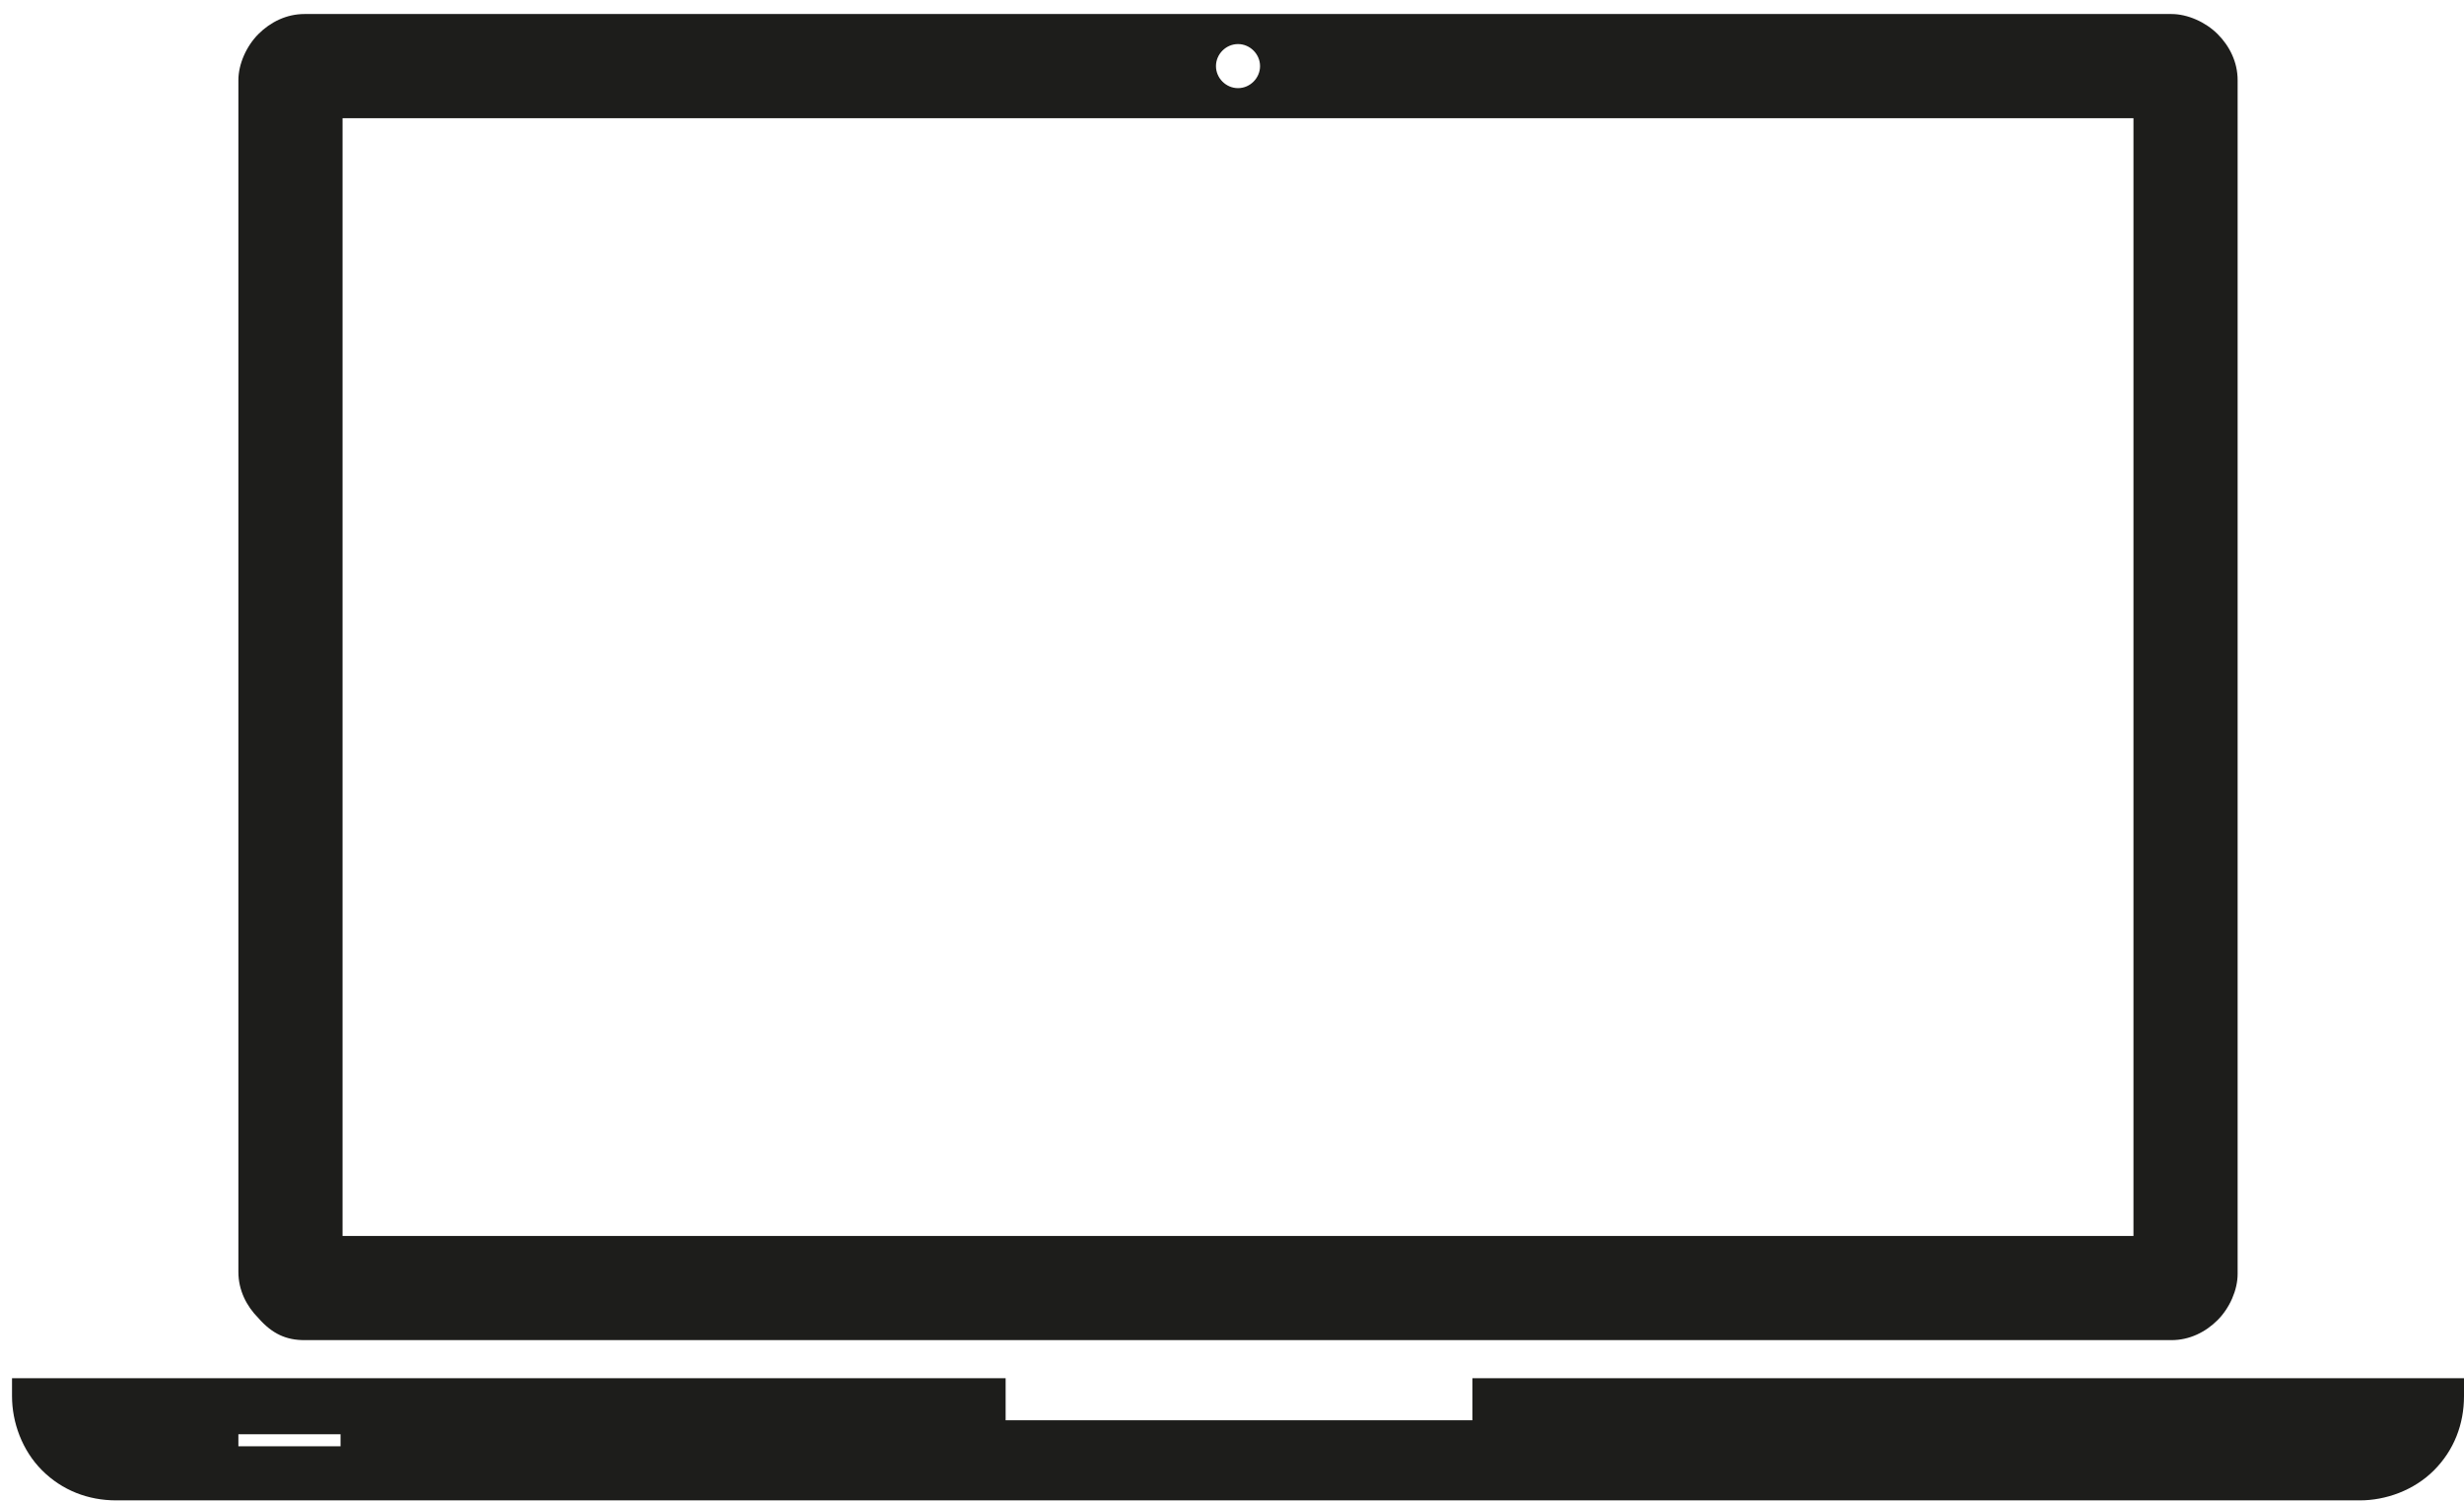
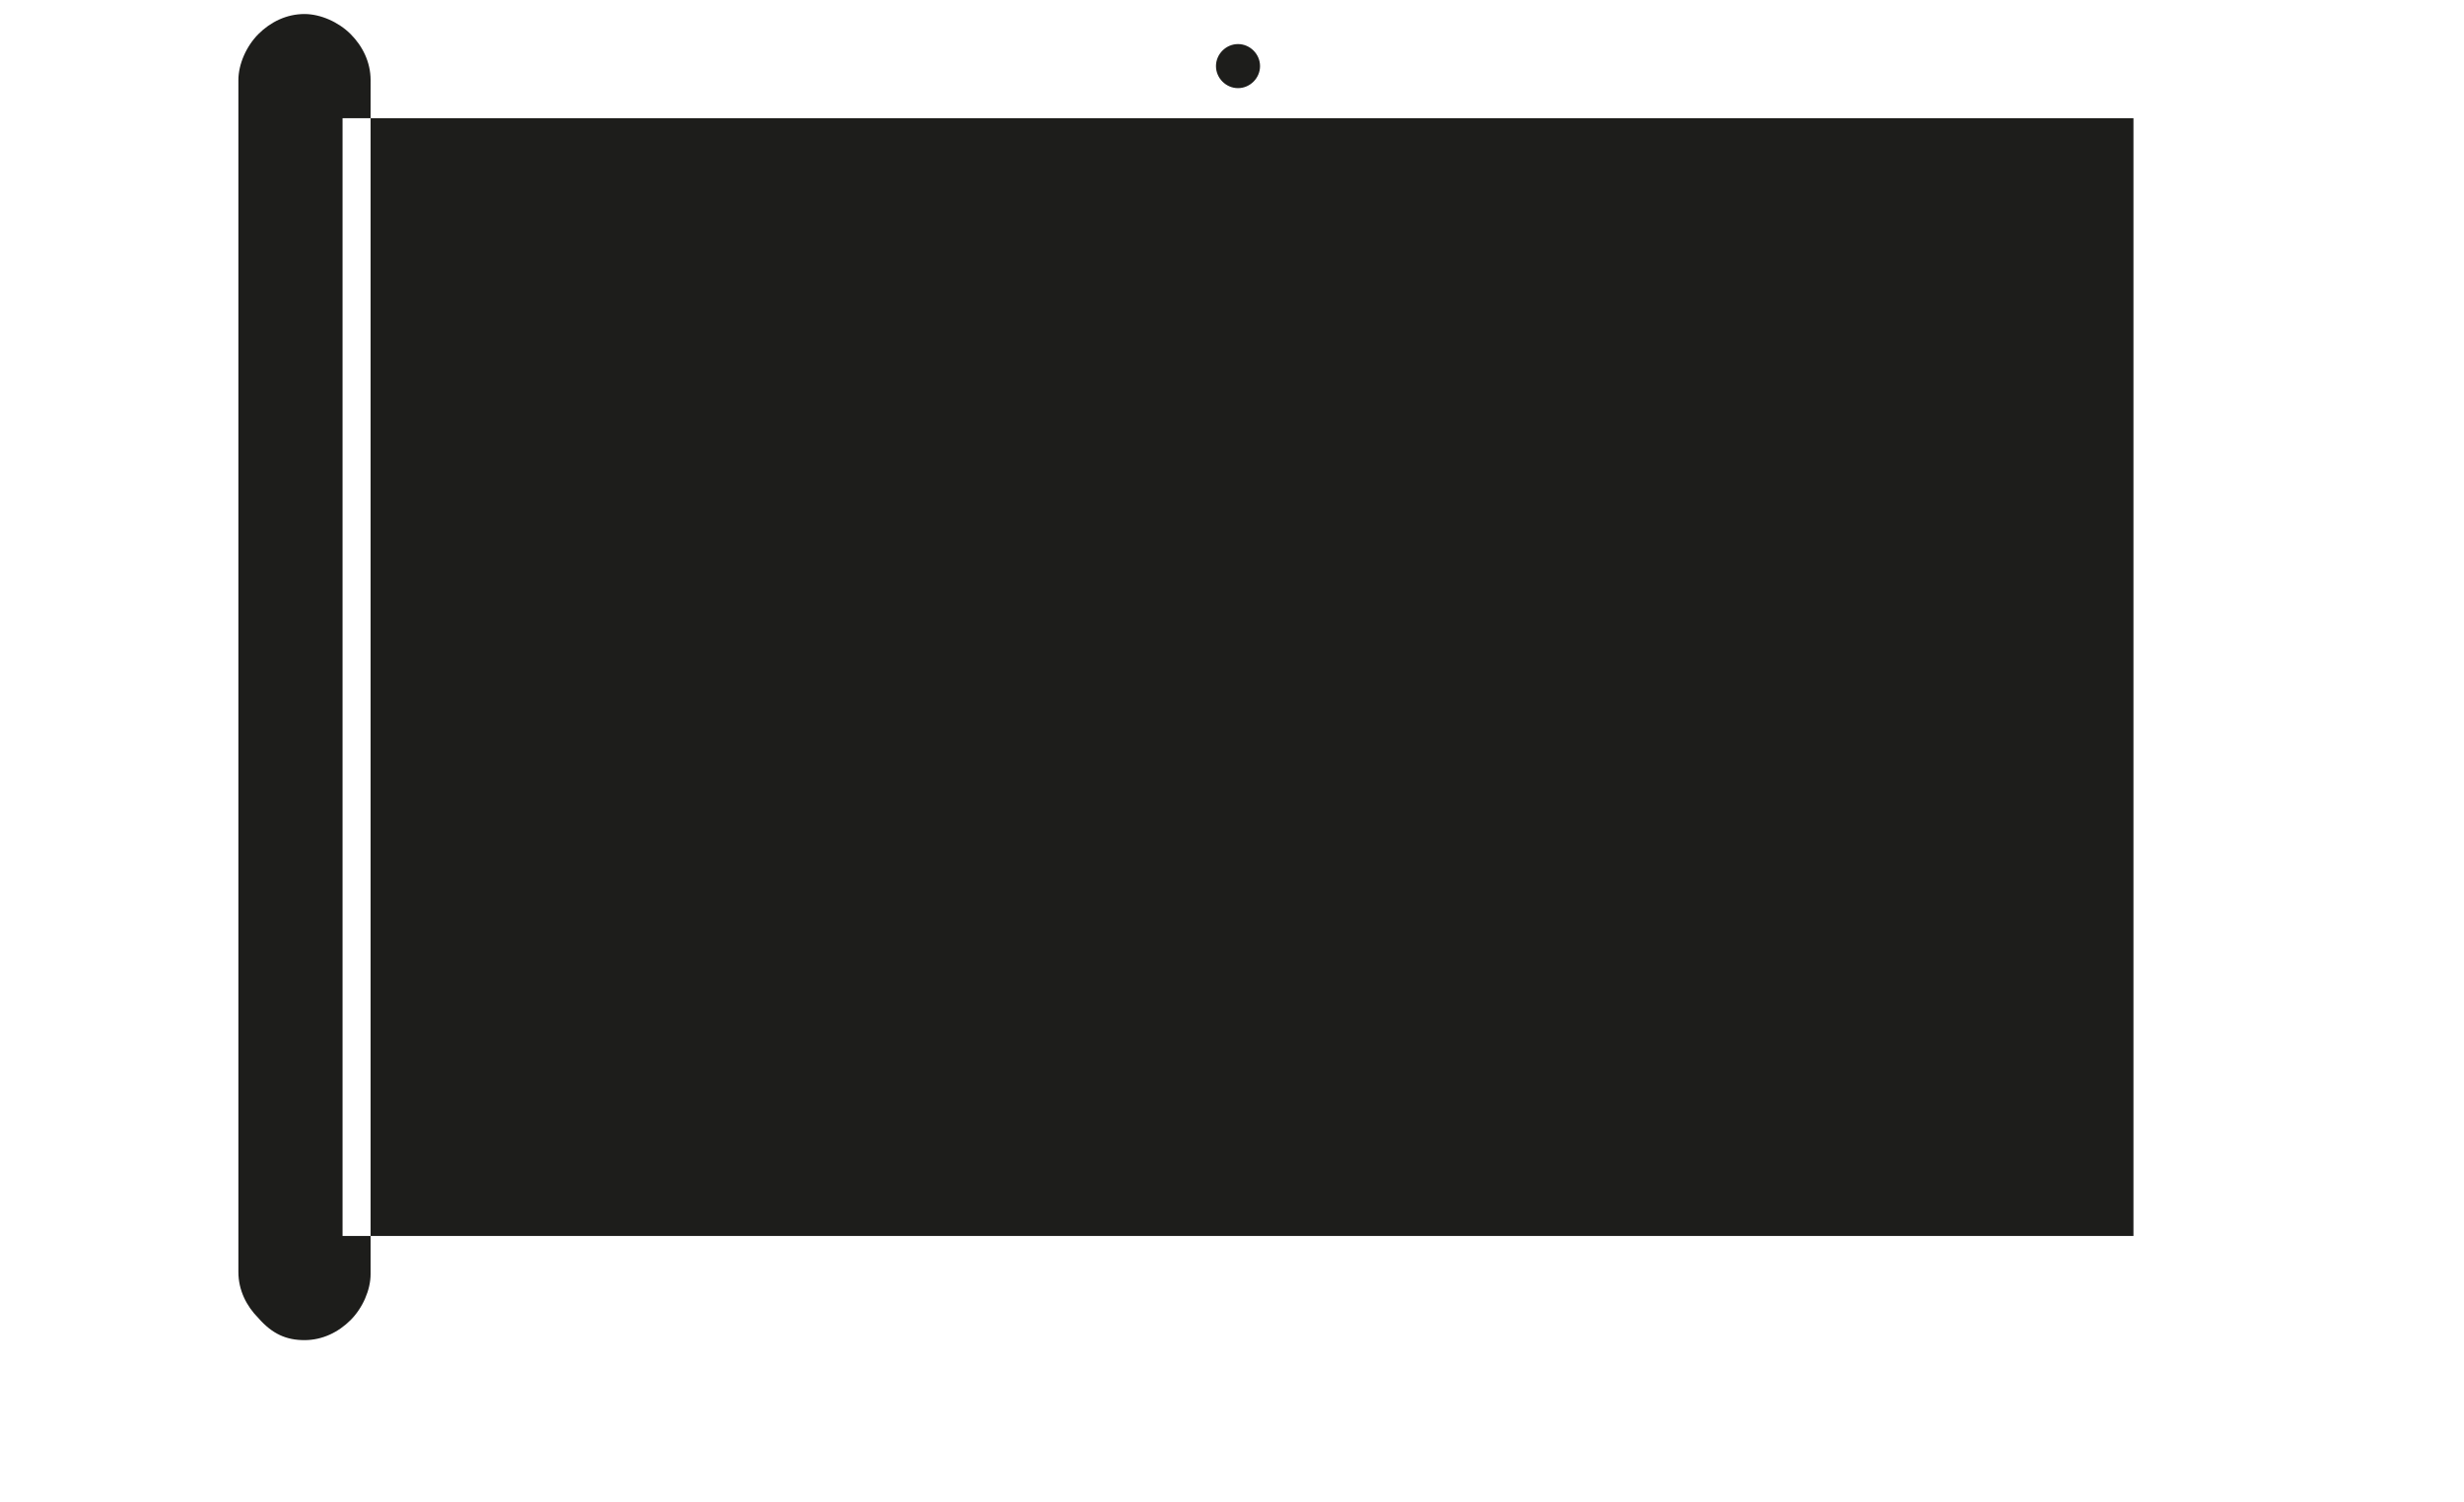
<svg xmlns="http://www.w3.org/2000/svg" version="1.1" id="Layer_1" x="0px" y="0px" width="123px" height="75px" viewBox="0 0 123 75" style="enable-background:new 0 0 123 75;" xml:space="preserve">
  <style type="text/css">
	.st0{fill:#1D1D1B;}
</style>
  <g id="XMLID_7_">
    <g id="XMLID_8_">
      <g id="XMLID_9_">
-         <path id="XMLID_14_" class="st0" d="M73.5,68.8v2.1H50.2v-2.1H0.6v0.9c0,1.3,0.5,2.7,1.5,3.7c1,1,2.3,1.5,3.7,1.5h112     c1.3,0,2.7-0.5,3.7-1.5c1-1,1.5-2.3,1.5-3.7v-0.9H73.5z M17,72.2h-5.1v-0.6H17V72.2z" />
-         <path id="XMLID_10_" class="st0" d="M15.2,66.9h93.2c0.9,0,1.7-0.4,2.3-1c0.6-0.6,1-1.5,1-2.3V4c0-0.9-0.4-1.7-1-2.3     c-0.6-0.6-1.5-1-2.3-1H15.2c-0.9,0-1.7,0.4-2.3,1c-0.6,0.6-1,1.5-1,2.3v59.5c0,0.9,0.4,1.7,1,2.3C13.6,66.6,14.3,66.9,15.2,66.9z      M61.8,2.2c0.6,0,1.1,0.5,1.1,1.1c0,0.6-0.5,1.1-1.1,1.1s-1.1-0.5-1.1-1.1C60.7,2.7,61.2,2.2,61.8,2.2z M17.1,5.9h89.4v55.8H17.1     V5.9z" />
+         <path id="XMLID_10_" class="st0" d="M15.2,66.9c0.9,0,1.7-0.4,2.3-1c0.6-0.6,1-1.5,1-2.3V4c0-0.9-0.4-1.7-1-2.3     c-0.6-0.6-1.5-1-2.3-1H15.2c-0.9,0-1.7,0.4-2.3,1c-0.6,0.6-1,1.5-1,2.3v59.5c0,0.9,0.4,1.7,1,2.3C13.6,66.6,14.3,66.9,15.2,66.9z      M61.8,2.2c0.6,0,1.1,0.5,1.1,1.1c0,0.6-0.5,1.1-1.1,1.1s-1.1-0.5-1.1-1.1C60.7,2.7,61.2,2.2,61.8,2.2z M17.1,5.9h89.4v55.8H17.1     V5.9z" />
      </g>
    </g>
  </g>
</svg>